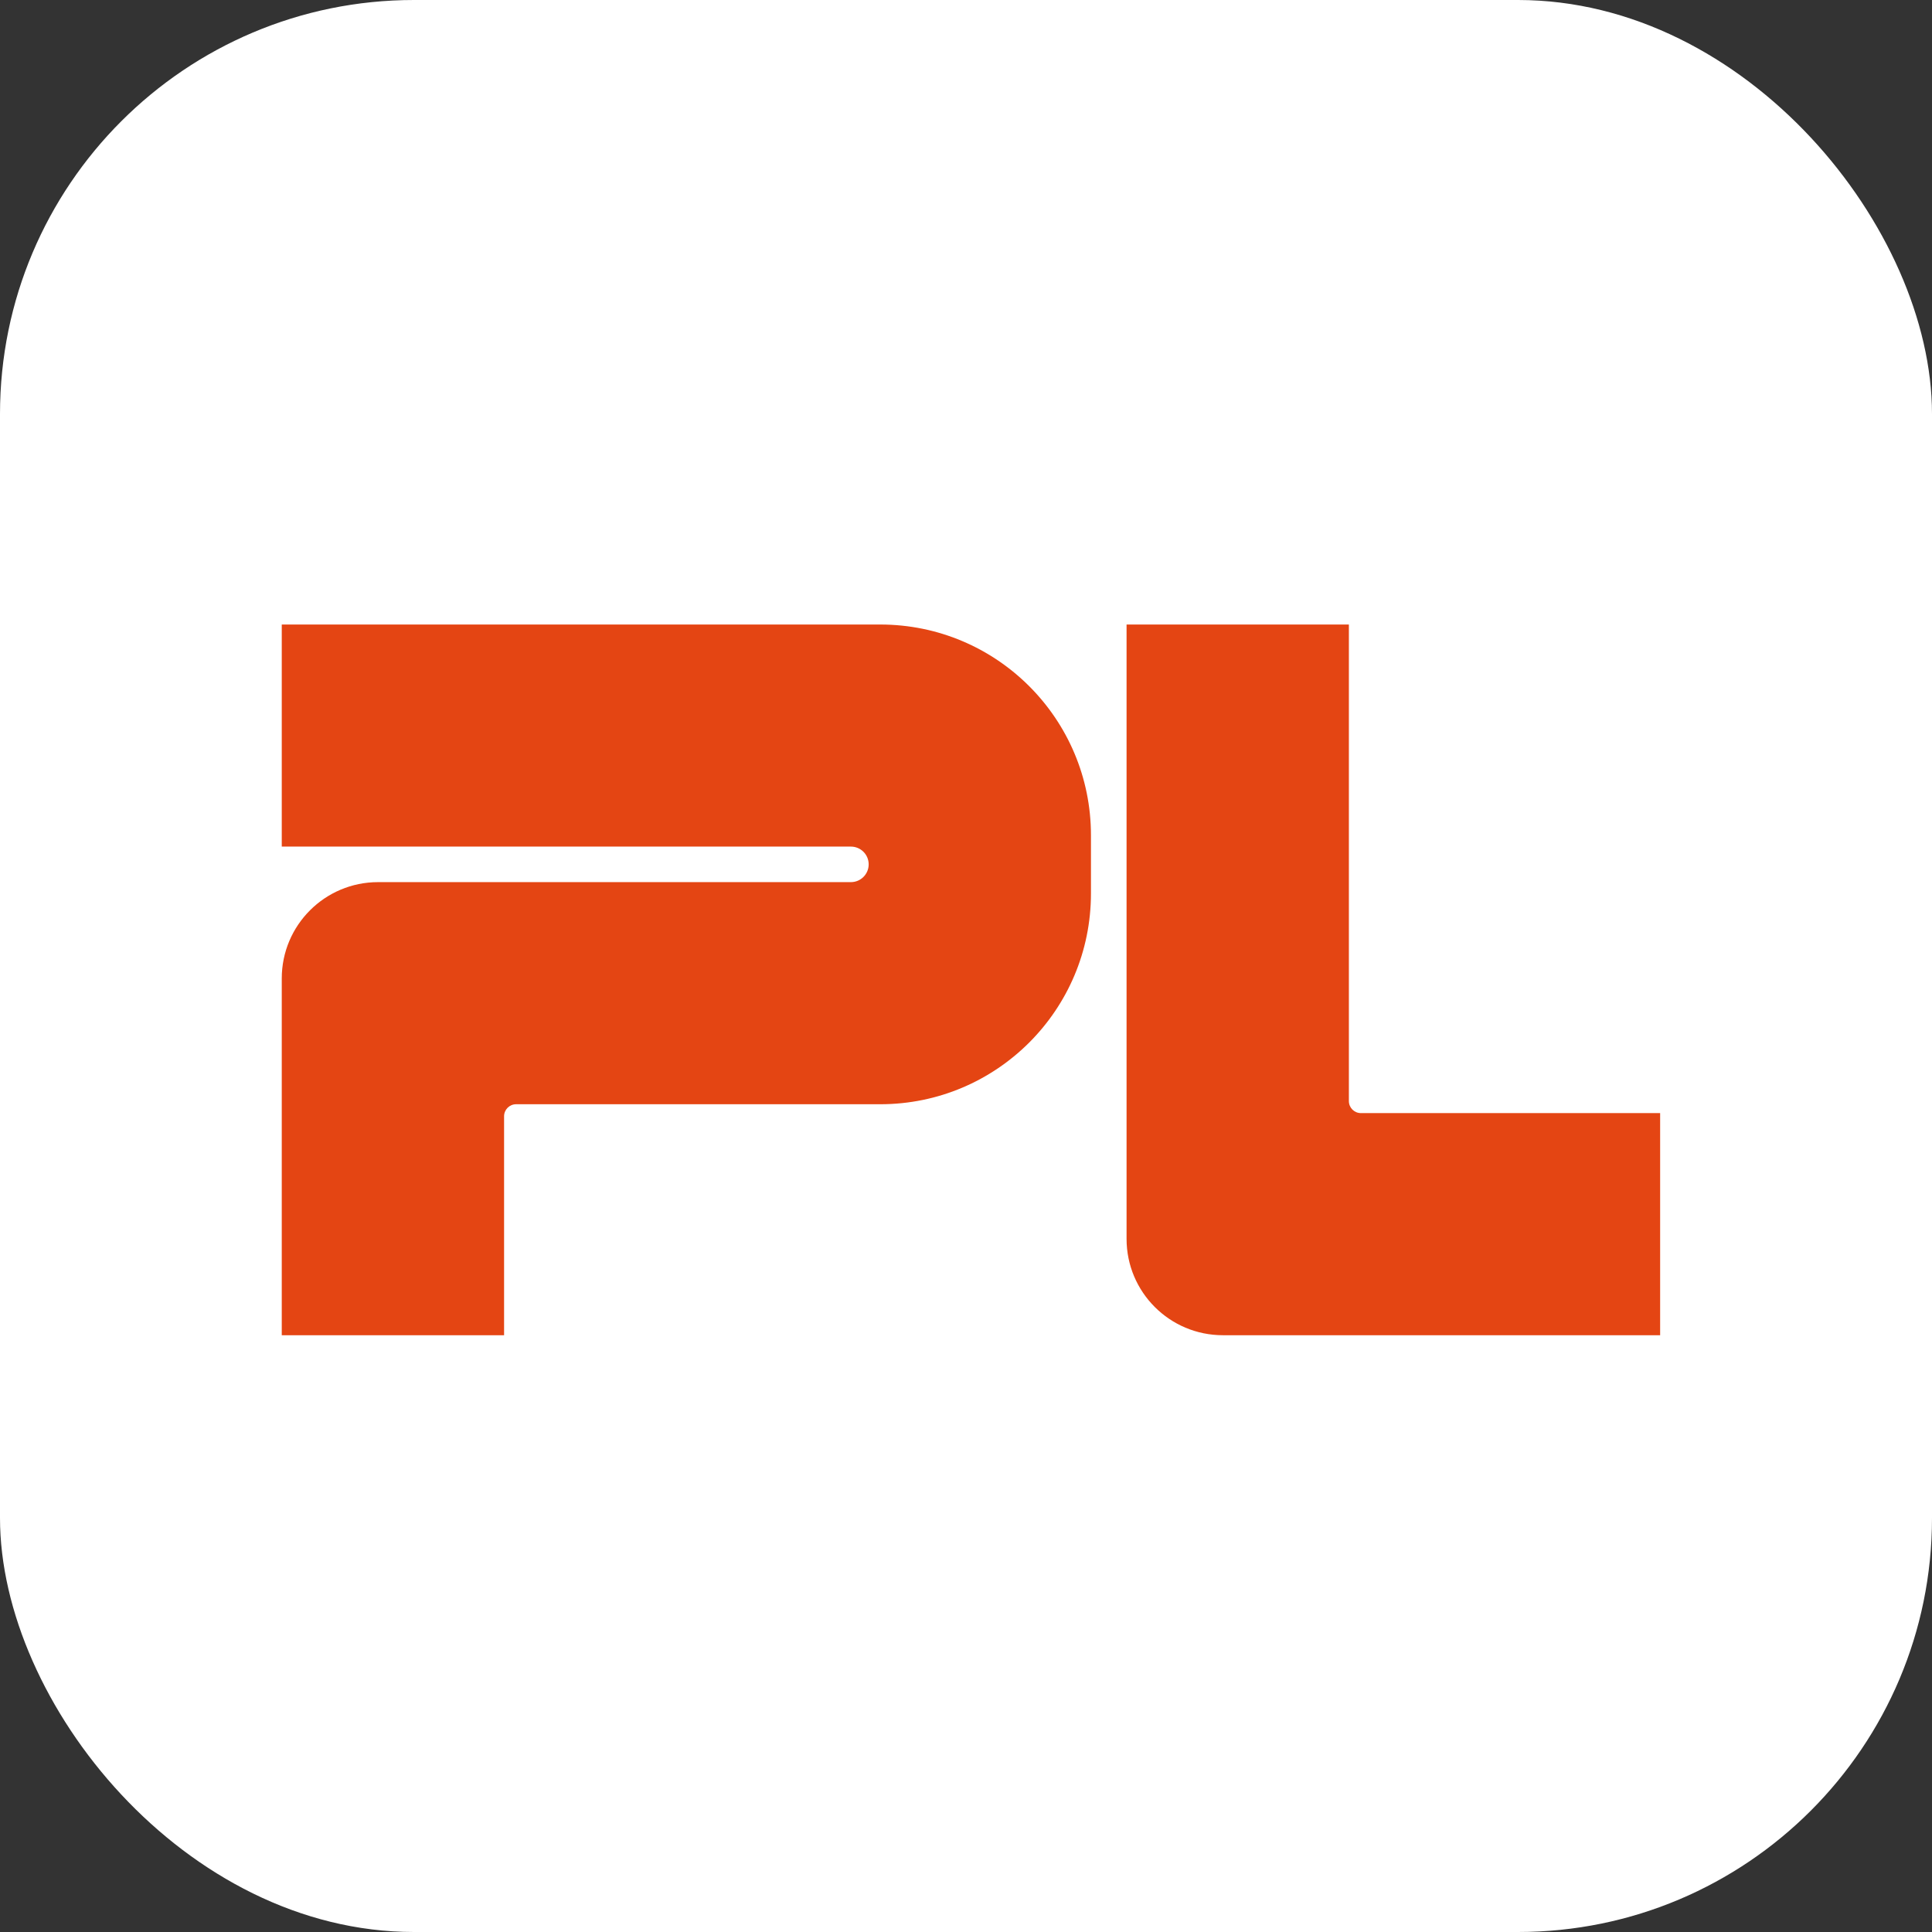
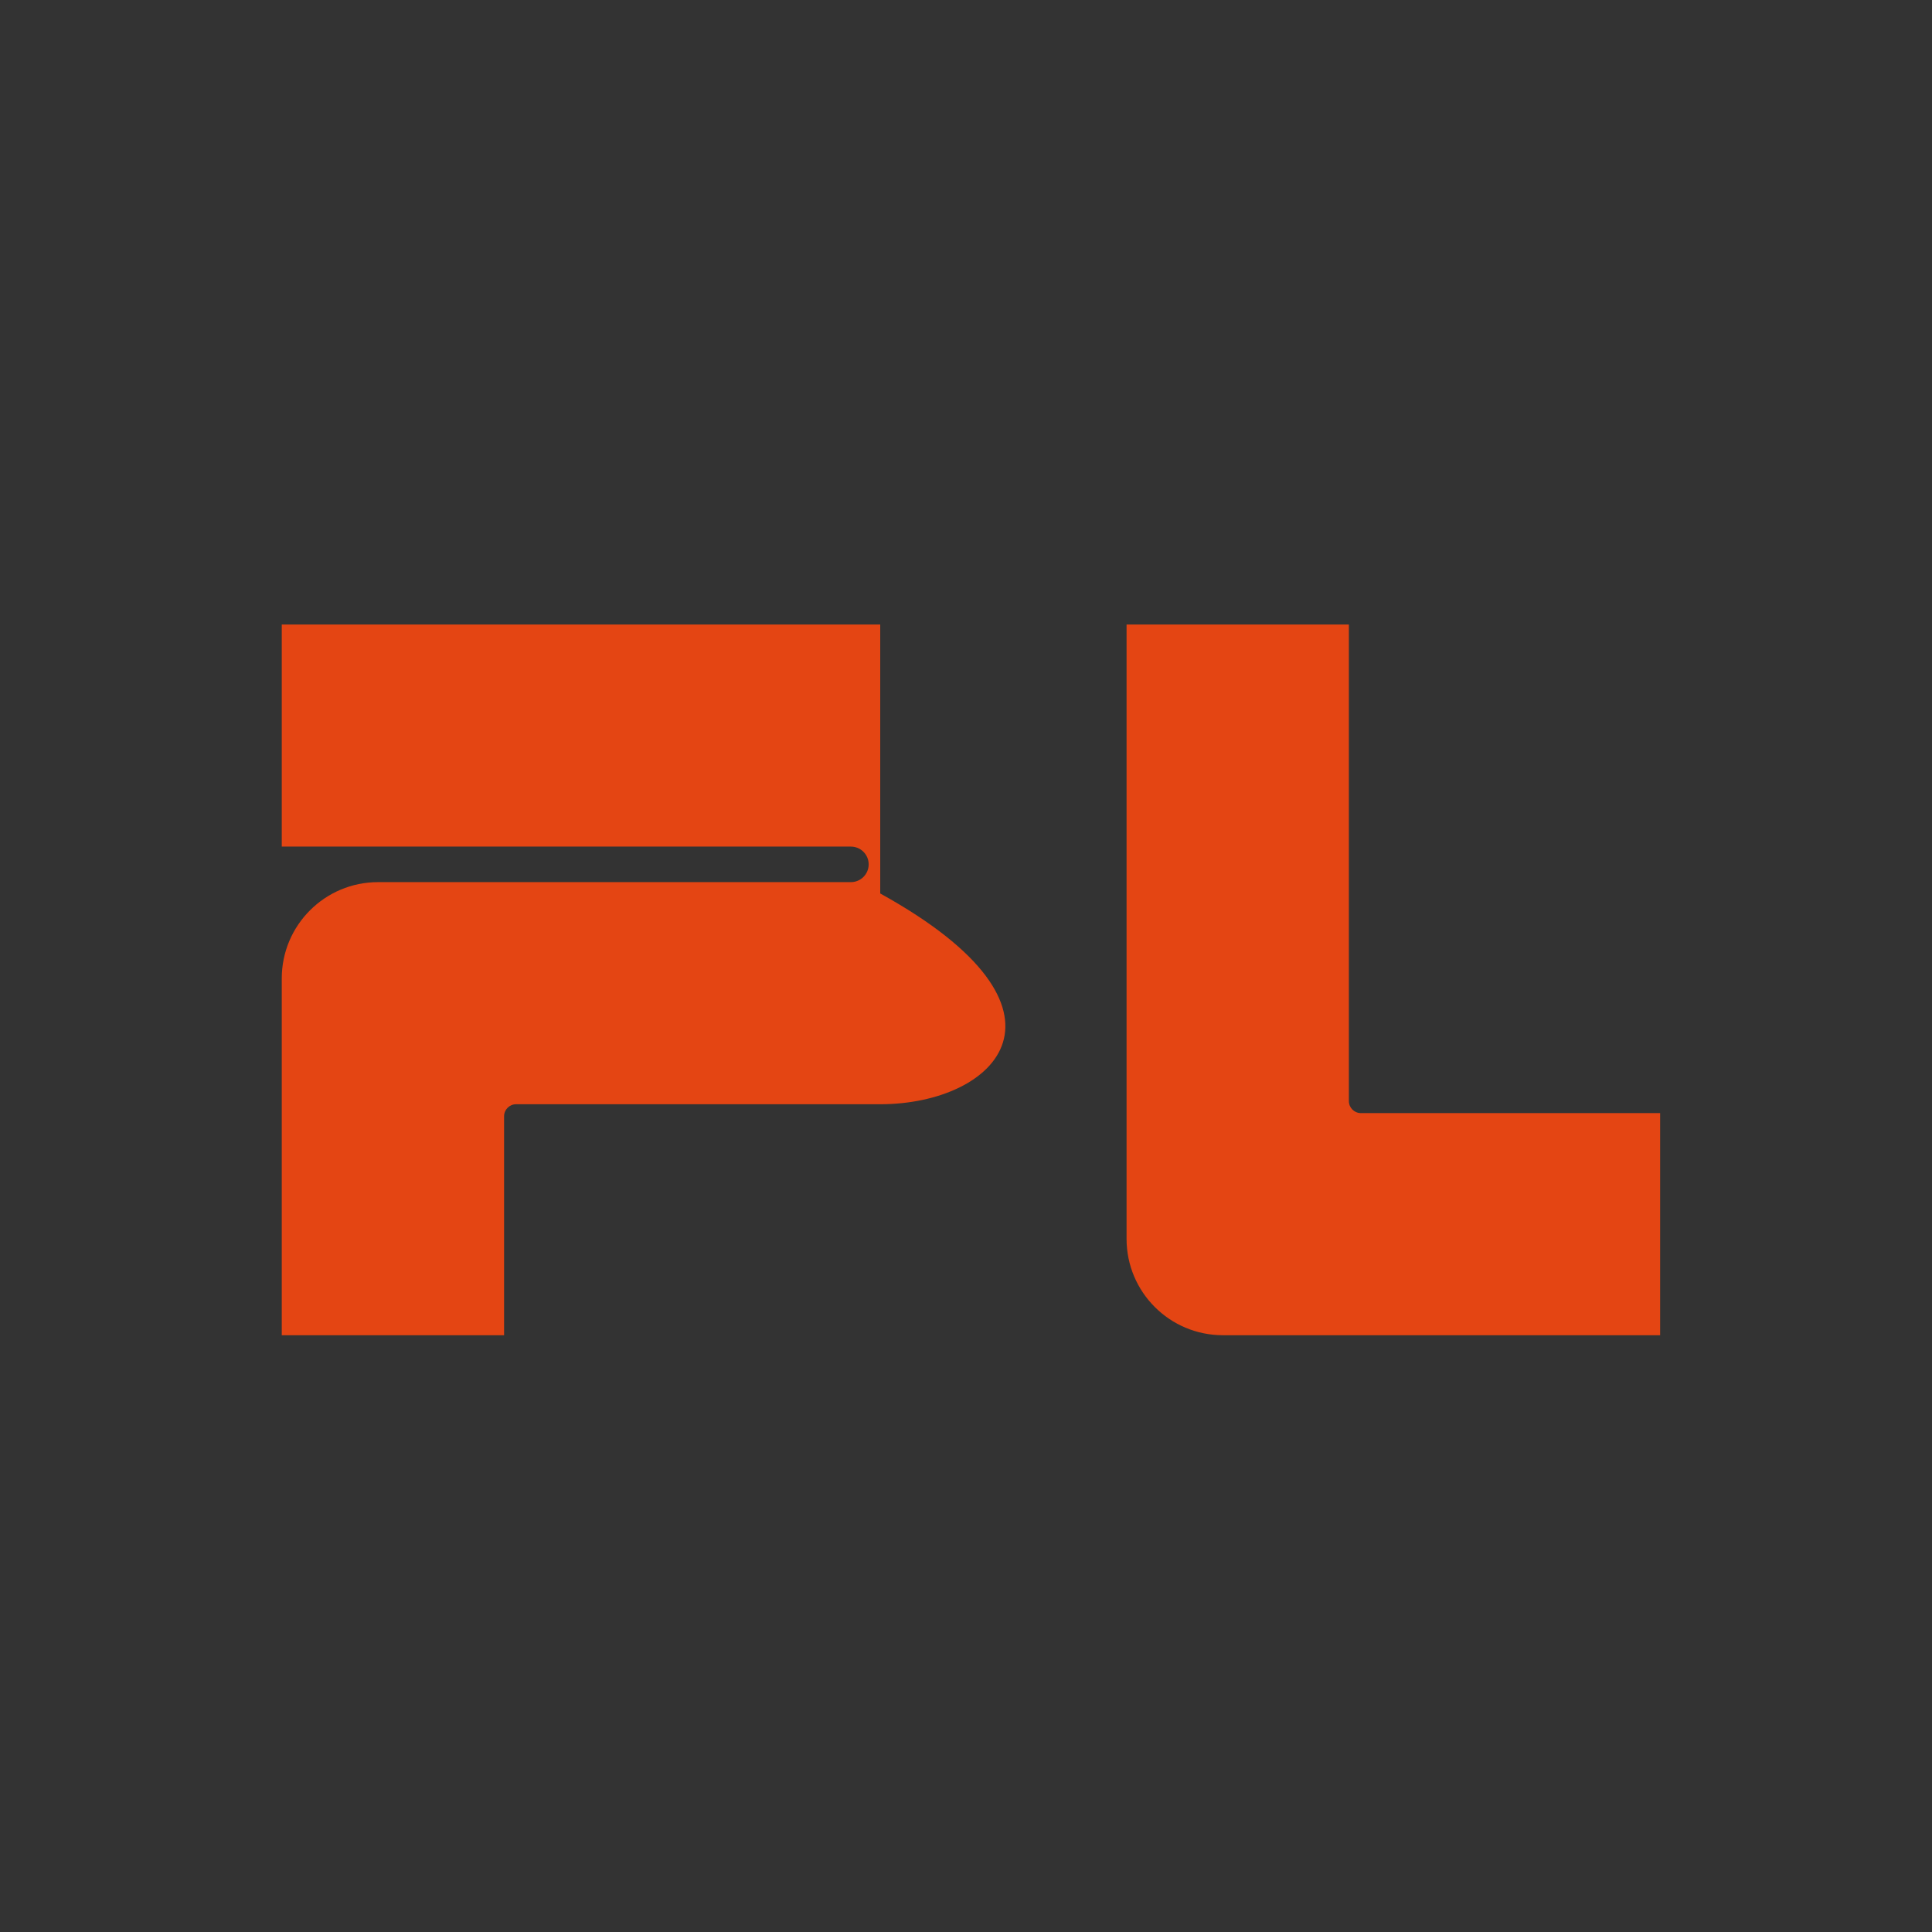
<svg xmlns="http://www.w3.org/2000/svg" width="56" height="56" viewBox="0 0 56 56" fill="none">
  <rect x="0" y="0" width="56" height="56" fill="#333333" stroke="none" />
-   <rect width="56" height="56" rx="12" fill="white" />
-   <path fill-rule="evenodd" clip-rule="evenodd" d="M8.167 18.102H25.514C28.888 18.102 31.622 20.836 31.622 24.21V25.898C31.622 29.272 28.888 32.007 25.514 32.007H14.96C14.767 32.007 14.611 32.163 14.611 32.356V38.702H8.167V28.361C8.167 26.819 9.417 25.569 10.959 25.569H24.664C24.948 25.569 25.179 25.338 25.179 25.054C25.179 24.77 24.948 24.539 24.664 24.539H8.167V18.102ZM32.654 18.102H39.098V31.915C39.098 32.108 39.254 32.264 39.447 32.264H48.12V38.702H35.447C33.904 38.702 32.654 37.452 32.654 35.909V18.102Z" fill="#E44513" />
+   <path fill-rule="evenodd" clip-rule="evenodd" d="M8.167 18.102H25.514V25.898C31.622 29.272 28.888 32.007 25.514 32.007H14.96C14.767 32.007 14.611 32.163 14.611 32.356V38.702H8.167V28.361C8.167 26.819 9.417 25.569 10.959 25.569H24.664C24.948 25.569 25.179 25.338 25.179 25.054C25.179 24.77 24.948 24.539 24.664 24.539H8.167V18.102ZM32.654 18.102H39.098V31.915C39.098 32.108 39.254 32.264 39.447 32.264H48.12V38.702H35.447C33.904 38.702 32.654 37.452 32.654 35.909V18.102Z" fill="#E44513" />
</svg>